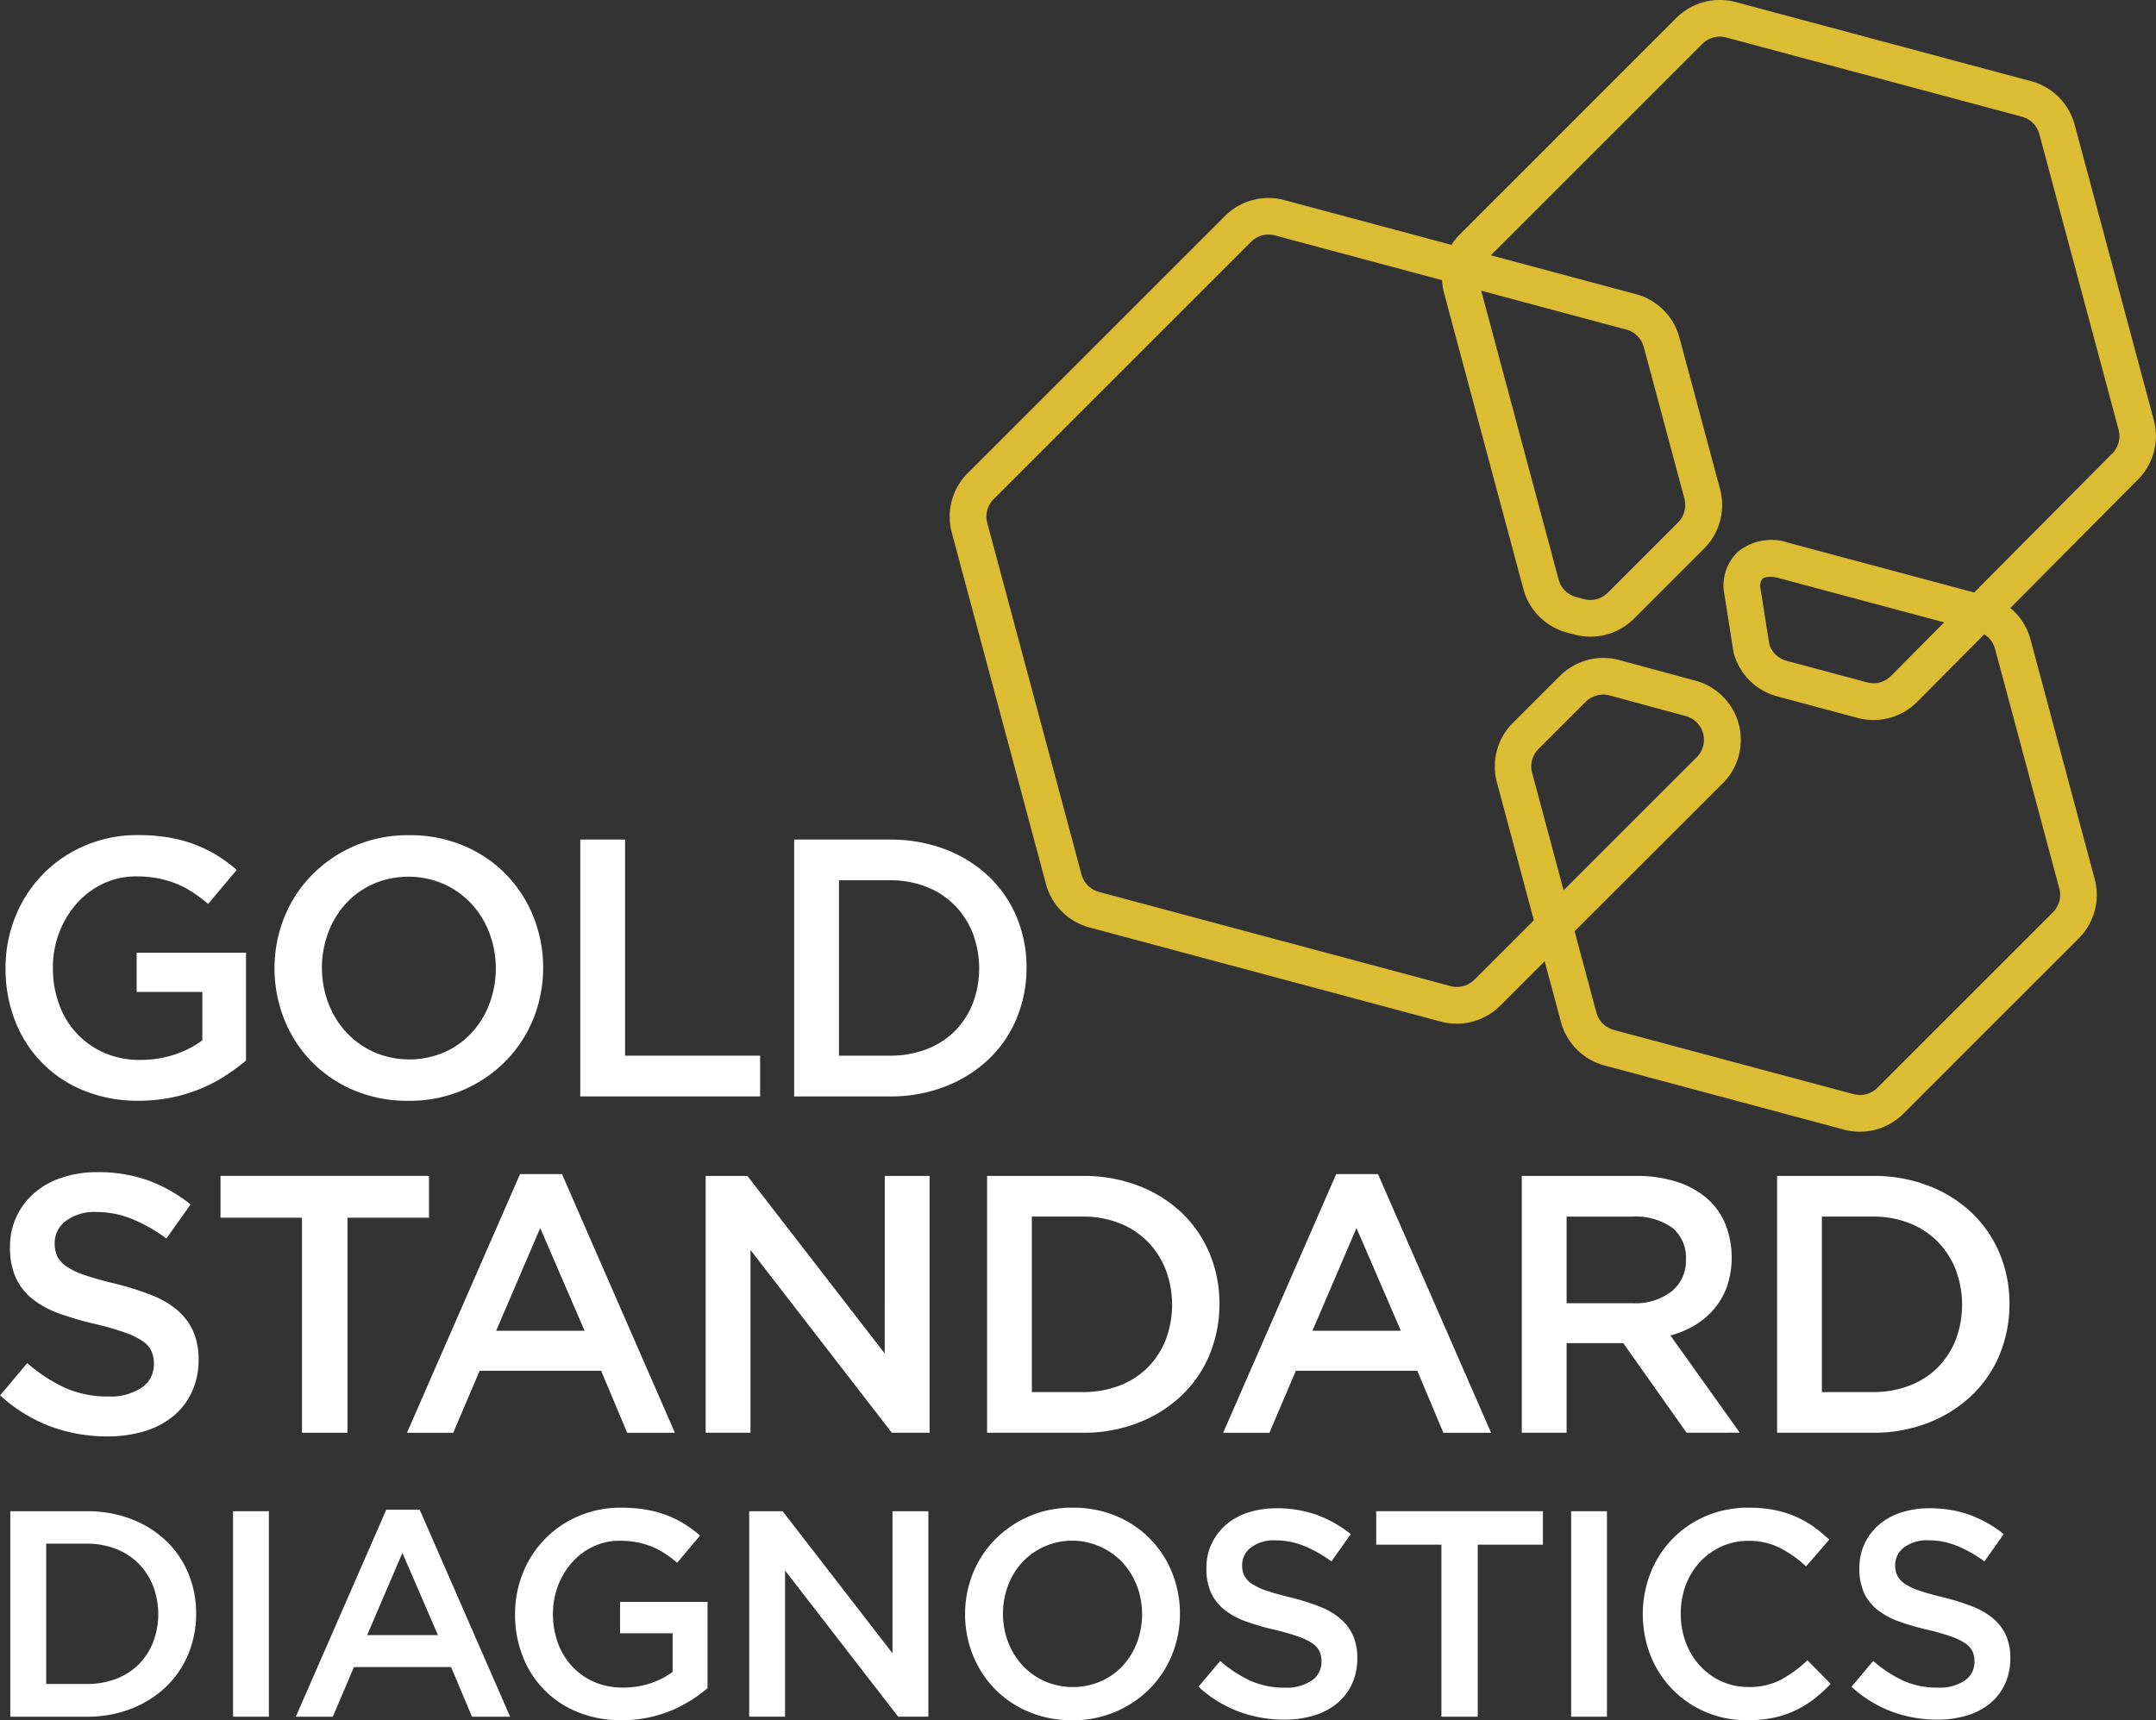
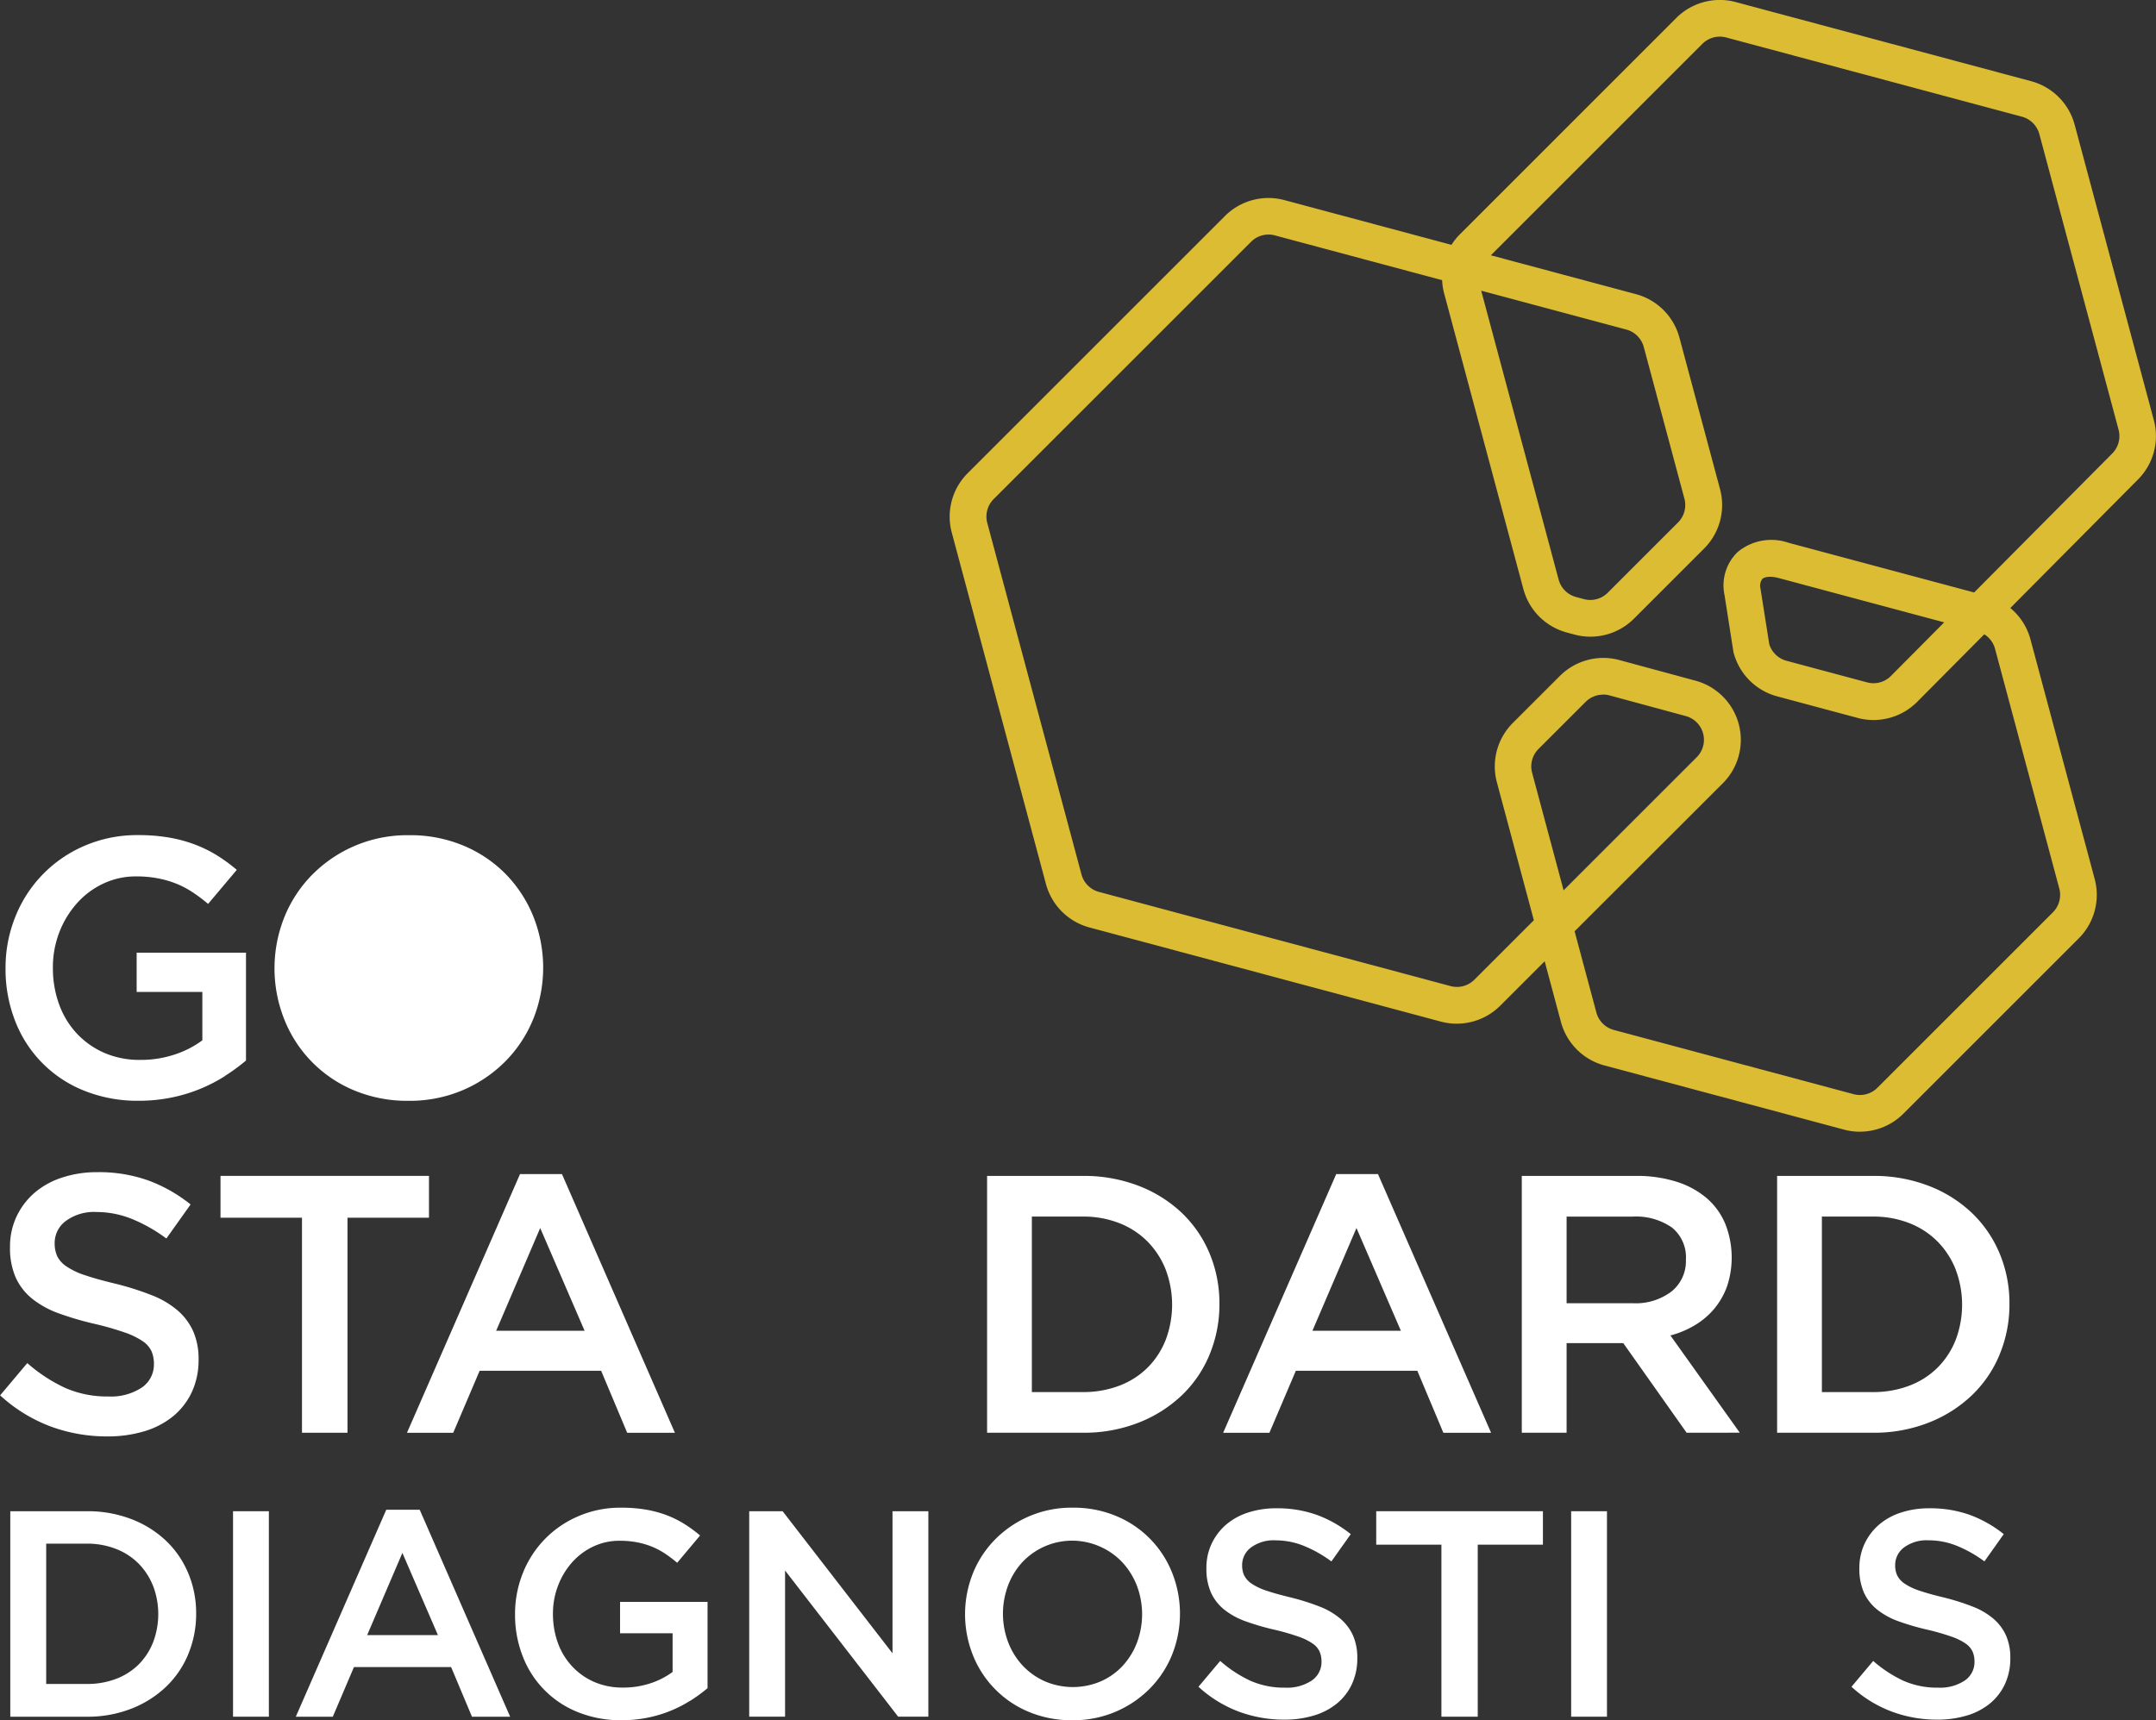
<svg xmlns="http://www.w3.org/2000/svg" width="120.284" height="96" viewBox="0 0 120.284 96">
  <rect x="0" y="0" width="120.284" height="96" fill="#333333" stroke="none" />
  <g id="Group_8987" data-name="Group 8987" transform="translate(-411.56 -132.902)">
    <path id="Path_3227" data-name="Path 3227" d="M562.884,196.059a3.429,3.429,0,0,1-.881-.116l-13.377-3.584a3.432,3.432,0,0,1-2.42-2.419l-.909-3.393-2.484,2.483a3.433,3.433,0,0,1-3.3.886l-19.62-5.258a3.431,3.431,0,0,1-2.419-2.42l-5.257-19.619a3.431,3.431,0,0,1,.885-3.305l14.363-14.363a3.432,3.432,0,0,1,3.3-.885l9.332,2.5a3.361,3.361,0,0,1,.468-.585L552.644,133.9a3.433,3.433,0,0,1,3.3-.886l16.5,4.421a3.432,3.432,0,0,1,2.419,2.42l4.421,16.5a3.432,3.432,0,0,1-.885,3.305l-7.123,7.173a3.431,3.431,0,0,1,1.123,1.748l3.584,13.378a3.43,3.43,0,0,1-.885,3.305l-9.793,9.793a3.434,3.434,0,0,1-2.424,1m-15.914-11.183,1.215,4.533a1.38,1.38,0,0,0,.972.972l13.377,3.584a1.378,1.378,0,0,0,1.328-.355l9.793-9.793a1.379,1.379,0,0,0,.356-1.327l-3.585-13.377a1.378,1.378,0,0,0-.6-.811l-3.754,3.78a3.433,3.433,0,0,1-3.308.888l-4.5-1.207a3.432,3.432,0,0,1-2.419-2.419.94.94,0,0,1-.022-.108l-.49-3.128a2.585,2.585,0,0,1,.736-2.4,2.942,2.942,0,0,1,2.832-.515l10.359,2.775,7.7-7.751a1.379,1.379,0,0,0,.359-1.329l-4.421-16.5a1.379,1.379,0,0,0-.972-.972l-16.5-4.421a1.379,1.379,0,0,0-1.328.356l-11.8,11.8,8.1,2.17a3.43,3.43,0,0,1,2.419,2.42l2.268,8.465a3.431,3.431,0,0,1-.886,3.305l-3.923,3.923a3.432,3.432,0,0,1-3.305.885l-.439-.118a3.429,3.429,0,0,1-2.419-2.42l-4.421-16.5a3.412,3.412,0,0,1-.113-.741l-9.331-2.5a1.378,1.378,0,0,0-1.327.356l-14.364,14.362a1.379,1.379,0,0,0-.355,1.327l5.257,19.62a1.378,1.378,0,0,0,.971.972l19.62,5.257a1.379,1.379,0,0,0,1.327-.356l3.319-3.319-2.063-7.7a3.431,3.431,0,0,1,.885-3.305l2.633-2.632a3.43,3.43,0,0,1,3.315-.883l4.251,1.152a3.422,3.422,0,0,1,1.524,5.722Zm1.591-13.206a1.374,1.374,0,0,0-.973.4l-2.633,2.632a1.378,1.378,0,0,0-.356,1.327l1.757,6.559,7.424-7.424a1.373,1.373,0,0,0-.611-2.3l-4.251-1.152a1.339,1.339,0,0,0-.358-.048m9.27-2.811a1.379,1.379,0,0,0,.959.926l4.5,1.206a1.374,1.374,0,0,0,1.326-.355l2.974-2.994-9.223-2.471c-.5-.132-.8-.063-.921.045a.62.62,0,0,0-.1.551.144.144,0,0,1,0,.017Zm-16.071-19.727,4.32,16.124a1.378,1.378,0,0,0,.972.971l.44.118a1.374,1.374,0,0,0,1.326-.356l3.924-3.923a1.376,1.376,0,0,0,.355-1.327l-2.268-8.466a1.379,1.379,0,0,0-.971-.971Z" transform="translate(-47.559)" fill="#dbbc33" />
    <path id="Path_3228" data-name="Path 3228" d="M424.377,234.8a8.95,8.95,0,0,1-1.393.717,8.833,8.833,0,0,1-1.607.481,9.075,9.075,0,0,1-1.8.174,7.949,7.949,0,0,1-3.051-.564,6.809,6.809,0,0,1-3.85-3.9,7.923,7.923,0,0,1-.532-2.928,7.613,7.613,0,0,1,.543-2.866,7.178,7.178,0,0,1,3.87-3.973,7.381,7.381,0,0,1,2.979-.594,10.08,10.08,0,0,1,1.71.133,7.946,7.946,0,0,1,1.423.378,7.229,7.229,0,0,1,1.239.6,9.109,9.109,0,0,1,1.137.829l-1.6,1.9a8.965,8.965,0,0,0-.839-.634,5.2,5.2,0,0,0-.9-.481,5.507,5.507,0,0,0-1.034-.307,6.3,6.3,0,0,0-1.239-.113,4.241,4.241,0,0,0-1.832.4,4.554,4.554,0,0,0-1.474,1.1,5.256,5.256,0,0,0-.983,1.621,5.4,5.4,0,0,0-.358,1.97,5.882,5.882,0,0,0,.348,2.052,4.753,4.753,0,0,0,.993,1.631,4.648,4.648,0,0,0,1.536,1.077,4.94,4.94,0,0,0,2,.389,6,6,0,0,0,1.915-.3,5.4,5.4,0,0,0,1.546-.793v-2.7h-3.665v-2.191h6.1v6.02a10.749,10.749,0,0,1-1.177.86" transform="translate(-0.275 -41.841)" fill="#fff" />
-     <path id="Path_3229" data-name="Path 3229" d="M455.057,231.61a7.2,7.2,0,0,1-1.557,2.364,7.467,7.467,0,0,1-2.375,1.607,7.545,7.545,0,0,1-3.03.594,7.671,7.671,0,0,1-3.031-.583,7.112,7.112,0,0,1-3.889-3.942,7.7,7.7,0,0,1,0-5.733,7.2,7.2,0,0,1,1.556-2.365,7.463,7.463,0,0,1,5.406-2.2,7.664,7.664,0,0,1,3.03.584,7.186,7.186,0,0,1,2.355,1.587,7.269,7.269,0,0,1,1.536,2.355,7.71,7.71,0,0,1,0,5.733m-2.447-4.8a5.008,5.008,0,0,0-1-1.628,4.792,4.792,0,0,0-1.546-1.106,4.954,4.954,0,0,0-3.921-.01,4.632,4.632,0,0,0-1.526,1.085,5,5,0,0,0-.993,1.618,5.627,5.627,0,0,0,0,3.952,5.006,5.006,0,0,0,1,1.628,4.757,4.757,0,0,0,1.546,1.106,4.95,4.95,0,0,0,3.922.01,4.627,4.627,0,0,0,1.525-1.085,4.979,4.979,0,0,0,.993-1.618,5.626,5.626,0,0,0,0-3.952" transform="translate(-13.747 -41.841)" fill="#fff" />
-     <path id="Path_3230" data-name="Path 3230" d="M473,221.817h2.5v12.06h7.535v2.273H473Z" transform="translate(-29.067 -42.062)" fill="#fff" />
-     <path id="Path_3231" data-name="Path 3231" d="M508.053,231.8a6.654,6.654,0,0,1-1.567,2.283,7.408,7.408,0,0,1-2.417,1.515,8.337,8.337,0,0,1-3.082.553h-5.344V221.818h5.344a8.477,8.477,0,0,1,3.082.543,7.279,7.279,0,0,1,2.417,1.5,6.687,6.687,0,0,1,1.567,2.273,7.2,7.2,0,0,1,.553,2.825,7.276,7.276,0,0,1-.553,2.837m-2.448-4.758a4.666,4.666,0,0,0-1.006-1.552,4.526,4.526,0,0,0-1.57-1.028,5.469,5.469,0,0,0-2.053-.37h-2.833v9.788h2.833a5.607,5.607,0,0,0,2.053-.36,4.485,4.485,0,0,0,1.57-1.006,4.565,4.565,0,0,0,1.006-1.542,5.545,5.545,0,0,0,0-3.927" transform="translate(-39.776 -42.062)" fill="#fff" />
+     <path id="Path_3229" data-name="Path 3229" d="M455.057,231.61a7.2,7.2,0,0,1-1.557,2.364,7.467,7.467,0,0,1-2.375,1.607,7.545,7.545,0,0,1-3.03.594,7.671,7.671,0,0,1-3.031-.583,7.112,7.112,0,0,1-3.889-3.942,7.7,7.7,0,0,1,0-5.733,7.2,7.2,0,0,1,1.556-2.365,7.463,7.463,0,0,1,5.406-2.2,7.664,7.664,0,0,1,3.03.584,7.186,7.186,0,0,1,2.355,1.587,7.269,7.269,0,0,1,1.536,2.355,7.71,7.71,0,0,1,0,5.733m-2.447-4.8" transform="translate(-13.747 -41.841)" fill="#fff" />
    <path id="Path_3232" data-name="Path 3232" d="M414.754,261.738a1.5,1.5,0,0,0,.524.573,4.127,4.127,0,0,0,1.047.491q.666.225,1.694.471a16.069,16.069,0,0,1,2,.635,5.007,5.007,0,0,1,1.447.85,3.352,3.352,0,0,1,.873,1.167,3.816,3.816,0,0,1,.3,1.566,4.236,4.236,0,0,1-.376,1.823,3.86,3.86,0,0,1-1.046,1.352,4.61,4.61,0,0,1-1.61.839,7.072,7.072,0,0,1-2.066.286,9.054,9.054,0,0,1-3.174-.562,8.666,8.666,0,0,1-2.8-1.73l1.515-1.8a8.829,8.829,0,0,0,2.109,1.382,5.813,5.813,0,0,0,2.416.481,3.128,3.128,0,0,0,1.854-.491,1.554,1.554,0,0,0,.686-1.331,1.746,1.746,0,0,0-.133-.7,1.4,1.4,0,0,0-.493-.562,4.156,4.156,0,0,0-.986-.482,16.626,16.626,0,0,0-1.632-.471,17.1,17.1,0,0,1-2.042-.594,5.192,5.192,0,0,1-1.5-.819,3.252,3.252,0,0,1-.924-1.187,4.079,4.079,0,0,1-.318-1.7,3.925,3.925,0,0,1,.366-1.71,4,4,0,0,1,1.005-1.322,4.47,4.47,0,0,1,1.539-.849,6.221,6.221,0,0,1,1.964-.3,8.214,8.214,0,0,1,2.836.461,8.429,8.429,0,0,1,2.364,1.341l-1.351,1.9a8.785,8.785,0,0,0-1.945-1.1,5.278,5.278,0,0,0-1.945-.378,2.651,2.651,0,0,0-1.72.5A1.523,1.523,0,0,0,414.61,261a1.725,1.725,0,0,0,.144.737" transform="translate(0 -58.728)" fill="#fff" />
    <path id="Path_3233" data-name="Path 3233" d="M441.99,271.77h-2.539v-12h-4.546v-2.334h11.631v2.334H441.99Z" transform="translate(-11.043 -58.912)" fill="#fff" />
    <path id="Path_3234" data-name="Path 3234" d="M469.6,271.679h-2.662l-1.454-3.46h-6.777l-1.474,3.46h-2.58l6.306-14.435H463.3Zm-7.515-11.425-2.457,5.733h4.934Z" transform="translate(-20.387 -58.82)" fill="#fff" />
-     <path id="Path_3235" data-name="Path 3235" d="M496.267,257.437h2.5V271.77H496.66l-7.887-10.2v10.2h-2.5V257.437H488.6l7.663,9.91Z" transform="translate(-35.344 -58.912)" fill="#fff" />
    <path id="Path_3236" data-name="Path 3236" d="M528.476,267.419a6.656,6.656,0,0,1-1.567,2.283,7.4,7.4,0,0,1-2.416,1.515,8.33,8.33,0,0,1-3.082.553h-5.344V257.437h5.344a8.469,8.469,0,0,1,3.082.543,7.282,7.282,0,0,1,2.416,1.5,6.688,6.688,0,0,1,1.567,2.273,7.2,7.2,0,0,1,.553,2.826,7.276,7.276,0,0,1-.553,2.836m-2.448-4.759a4.683,4.683,0,0,0-1.006-1.552,4.539,4.539,0,0,0-1.571-1.028,5.469,5.469,0,0,0-2.053-.37h-2.833V269.5H521.4a5.607,5.607,0,0,0,2.053-.36,4.487,4.487,0,0,0,1.571-1.007,4.564,4.564,0,0,0,1.006-1.542,5.546,5.546,0,0,0,0-3.928" transform="translate(-49.437 -58.912)" fill="#fff" />
    <path id="Path_3237" data-name="Path 3237" d="M556.01,271.679h-2.662l-1.453-3.46h-6.777l-1.474,3.46h-2.581l6.307-14.435H549.7ZM548.5,260.253l-2.457,5.733h4.934Z" transform="translate(-61.262 -58.82)" fill="#fff" />
    <path id="Path_3238" data-name="Path 3238" d="M581.876,271.769l-3.533-5H575.18v5h-2.5V257.436h6.389a7.283,7.283,0,0,1,2.221.318,4.821,4.821,0,0,1,1.679.9,3.869,3.869,0,0,1,1.054,1.433,5.111,5.111,0,0,1,.113,3.5,4.164,4.164,0,0,1-.707,1.249,4.24,4.24,0,0,1-1.075.921,5.3,5.3,0,0,1-1.382.583l3.869,5.426Zm-.822-11.454a3.51,3.51,0,0,0-2.2-.607H575.18v4.833h3.7a3.292,3.292,0,0,0,2.156-.658,2.169,2.169,0,0,0,.8-1.768,2.137,2.137,0,0,0-.78-1.8" transform="translate(-76.219 -58.911)" fill="#fff" />
    <path id="Path_3239" data-name="Path 3239" d="M612.12,267.419a6.655,6.655,0,0,1-1.567,2.283,7.394,7.394,0,0,1-2.416,1.515,8.327,8.327,0,0,1-3.082.553h-5.344V257.437h5.344a8.465,8.465,0,0,1,3.082.543,7.275,7.275,0,0,1,2.416,1.5,6.687,6.687,0,0,1,1.567,2.273,7.2,7.2,0,0,1,.553,2.826,7.277,7.277,0,0,1-.553,2.836m-2.448-4.759a4.683,4.683,0,0,0-1.006-1.552,4.527,4.527,0,0,0-1.571-1.028,5.467,5.467,0,0,0-2.053-.37h-2.833V269.5h2.833a5.605,5.605,0,0,0,2.053-.36,4.475,4.475,0,0,0,1.571-1.007,4.565,4.565,0,0,0,1.006-1.542,5.548,5.548,0,0,0,0-3.928" transform="translate(-89.005 -58.912)" fill="#fff" />
    <path id="Path_3240" data-name="Path 3240" d="M422.575,300.934a5.322,5.322,0,0,1-1.253,1.826,5.924,5.924,0,0,1-1.933,1.212,6.657,6.657,0,0,1-2.464.443h-4.276V292.948h4.276a6.765,6.765,0,0,1,2.464.434,5.829,5.829,0,0,1,1.933,1.2,5.341,5.341,0,0,1,1.253,1.818,5.751,5.751,0,0,1,.443,2.261,5.815,5.815,0,0,1-.443,2.268m-1.958-3.807a3.741,3.741,0,0,0-.8-1.242,3.621,3.621,0,0,0-1.256-.823,4.391,4.391,0,0,0-1.643-.3h-2.266v7.83h2.266a4.488,4.488,0,0,0,1.643-.288,3.591,3.591,0,0,0,1.256-.806,3.652,3.652,0,0,0,.8-1.234,4.432,4.432,0,0,0,0-3.142" transform="translate(-0.515 -75.71)" fill="#fff" />
    <rect id="Rectangle_2093" data-name="Rectangle 2093" width="1.999" height="11.466" transform="translate(424.561 217.238)" fill="#fff" />
    <path id="Path_3241" data-name="Path 3241" d="M454.836,304.342h-2.129l-1.164-2.769h-5.422l-1.179,2.769h-2.064l5.046-11.549h1.867Zm-6.012-9.141-1.965,4.587h3.948Z" transform="translate(-14.815 -75.637)" fill="#fff" />
    <path id="Path_3242" data-name="Path 3242" d="M475.88,303.337a7.142,7.142,0,0,1-1.114.573,7.046,7.046,0,0,1-1.286.385,7.263,7.263,0,0,1-1.442.14,6.381,6.381,0,0,1-2.441-.451,5.45,5.45,0,0,1-3.079-3.121,6.334,6.334,0,0,1-.426-2.343,6.1,6.1,0,0,1,.434-2.293,5.742,5.742,0,0,1,3.1-3.178,5.9,5.9,0,0,1,2.383-.475,8.035,8.035,0,0,1,1.368.106,6.257,6.257,0,0,1,1.138.3,5.754,5.754,0,0,1,.991.483,7.314,7.314,0,0,1,.909.663l-1.278,1.523a7.229,7.229,0,0,0-.671-.508,4.191,4.191,0,0,0-.721-.385,4.444,4.444,0,0,0-.827-.246,5.116,5.116,0,0,0-.992-.09,3.391,3.391,0,0,0-1.466.32,3.65,3.65,0,0,0-1.179.878,4.189,4.189,0,0,0-.787,1.3,4.309,4.309,0,0,0-.287,1.575,4.708,4.708,0,0,0,.279,1.641,3.809,3.809,0,0,0,.8,1.305,3.7,3.7,0,0,0,1.228.862,3.942,3.942,0,0,0,1.6.312,4.792,4.792,0,0,0,1.531-.239,4.317,4.317,0,0,0,1.237-.634v-2.157h-2.932v-1.753h4.881v4.816a8.493,8.493,0,0,1-.942.689" transform="translate(-25.797 -75.534)" fill="#fff" />
    <path id="Path_3243" data-name="Path 3243" d="M498.878,292.948h2v11.466h-1.684l-6.31-8.158v8.158h-2V292.948h1.864l6.13,7.928Z" transform="translate(-37.525 -75.71)" fill="#fff" />
    <path id="Path_3244" data-name="Path 3244" d="M525.285,300.782a5.764,5.764,0,0,1-1.245,1.891,5.98,5.98,0,0,1-4.325,1.762,6.137,6.137,0,0,1-2.424-.467,5.694,5.694,0,0,1-3.113-3.154,6.169,6.169,0,0,1,0-4.587,5.749,5.749,0,0,1,1.245-1.891,5.975,5.975,0,0,1,4.324-1.762,6.129,6.129,0,0,1,2.424.467,5.688,5.688,0,0,1,3.113,3.153,6.17,6.17,0,0,1,0,4.587m-1.958-3.841a4.029,4.029,0,0,0-.8-1.3,3.814,3.814,0,0,0-1.237-.884,3.817,3.817,0,0,0-4.357.859,4.019,4.019,0,0,0-.795,1.295,4.5,4.5,0,0,0,0,3.162,4.021,4.021,0,0,0,.8,1.3,3.828,3.828,0,0,0,1.237.885,3.965,3.965,0,0,0,3.138.007,3.693,3.693,0,0,0,1.22-.868,4,4,0,0,0,.795-1.294,4.5,4.5,0,0,0,0-3.161" transform="translate(-48.335 -75.534)" fill="#fff" />
    <path id="Path_3245" data-name="Path 3245" d="M541,296.388a1.209,1.209,0,0,0,.419.459,3.344,3.344,0,0,0,.837.393q.534.18,1.355.377a12.937,12.937,0,0,1,1.6.507,4.005,4.005,0,0,1,1.158.68,2.685,2.685,0,0,1,.7.934,3.049,3.049,0,0,1,.238,1.253,3.381,3.381,0,0,1-.3,1.458,3.088,3.088,0,0,1-.836,1.081,3.691,3.691,0,0,1-1.288.672,5.658,5.658,0,0,1-1.654.23,7.229,7.229,0,0,1-2.539-.451,6.93,6.93,0,0,1-2.244-1.384l1.212-1.442a7.027,7.027,0,0,0,1.687,1.107,4.657,4.657,0,0,0,1.934.385,2.494,2.494,0,0,0,1.482-.394,1.243,1.243,0,0,0,.549-1.064,1.392,1.392,0,0,0-.106-.556,1.117,1.117,0,0,0-.394-.451,3.293,3.293,0,0,0-.788-.385,13.208,13.208,0,0,0-1.306-.377,13.765,13.765,0,0,1-1.634-.474,4.157,4.157,0,0,1-1.2-.656,2.611,2.611,0,0,1-.739-.95,3.261,3.261,0,0,1-.254-1.36,3.143,3.143,0,0,1,.292-1.368,3.211,3.211,0,0,1,.8-1.057,3.564,3.564,0,0,1,1.231-.68,4.988,4.988,0,0,1,1.571-.238,6.561,6.561,0,0,1,2.268.369,6.763,6.763,0,0,1,1.892,1.073l-1.081,1.523a7.037,7.037,0,0,0-1.556-.876,4.21,4.21,0,0,0-1.556-.3,2.12,2.12,0,0,0-1.376.4,1.22,1.22,0,0,0-.492.975,1.387,1.387,0,0,0,.115.59" transform="translate(-60.023 -75.563)" fill="#fff" />
    <path id="Path_3246" data-name="Path 3246" d="M562.927,304.415H560.9v-9.6h-3.637v-1.867h9.3v1.867h-3.636Z" transform="translate(-68.923 -75.711)" fill="#fff" />
    <rect id="Rectangle_2094" data-name="Rectangle 2094" width="1.998" height="11.466" transform="translate(499.215 217.238)" fill="#fff" />
-     <path id="Path_3247" data-name="Path 3247" d="M595.047,303.247a6.05,6.05,0,0,1-1.04.639,5.256,5.256,0,0,1-1.22.409,7.117,7.117,0,0,1-1.466.14,5.817,5.817,0,0,1-2.326-.459,5.689,5.689,0,0,1-1.843-1.254,5.758,5.758,0,0,1-1.221-1.875,6.346,6.346,0,0,1-.008-4.636,5.781,5.781,0,0,1,1.22-1.893,5.722,5.722,0,0,1,1.868-1.277,5.957,5.957,0,0,1,2.391-.467,7.267,7.267,0,0,1,1.433.131,5.872,5.872,0,0,1,1.188.369,5.6,5.6,0,0,1,1,.565,7.9,7.9,0,0,1,.868.72l-1.294,1.491a6.439,6.439,0,0,0-1.458-1.031,3.8,3.8,0,0,0-1.753-.394,3.59,3.59,0,0,0-1.515.319,3.748,3.748,0,0,0-1.2.868,3.892,3.892,0,0,0-.786,1.285,4.455,4.455,0,0,0-.278,1.589,4.515,4.515,0,0,0,.278,1.6,3.971,3.971,0,0,0,.786,1.3,3.694,3.694,0,0,0,1.2.876,3.6,3.6,0,0,0,1.515.319,3.787,3.787,0,0,0,1.8-.4,7.1,7.1,0,0,0,1.49-1.09l1.294,1.31a7.408,7.408,0,0,1-.925.844" transform="translate(-82.277 -75.534)" fill="#fff" />
    <path id="Path_3248" data-name="Path 3248" d="M610.137,296.388a1.2,1.2,0,0,0,.419.459,3.347,3.347,0,0,0,.837.393q.533.18,1.355.377a12.931,12.931,0,0,1,1.6.507,4.007,4.007,0,0,1,1.158.68,2.688,2.688,0,0,1,.7.934,3.051,3.051,0,0,1,.238,1.253,3.38,3.38,0,0,1-.3,1.458,3.088,3.088,0,0,1-.836,1.081,3.692,3.692,0,0,1-1.288.672,5.658,5.658,0,0,1-1.654.23,7.222,7.222,0,0,1-2.538-.451,6.92,6.92,0,0,1-2.245-1.384l1.212-1.442a7.026,7.026,0,0,0,1.687,1.107,4.654,4.654,0,0,0,1.933.385,2.5,2.5,0,0,0,1.482-.394,1.243,1.243,0,0,0,.549-1.064,1.39,1.39,0,0,0-.107-.556,1.121,1.121,0,0,0-.394-.451,3.293,3.293,0,0,0-.788-.385,13.223,13.223,0,0,0-1.306-.377,13.772,13.772,0,0,1-1.635-.474,4.171,4.171,0,0,1-1.2-.656,2.609,2.609,0,0,1-.739-.95,3.259,3.259,0,0,1-.254-1.36,3.15,3.15,0,0,1,.292-1.368,3.212,3.212,0,0,1,.8-1.057,3.566,3.566,0,0,1,1.232-.68,4.988,4.988,0,0,1,1.571-.238,6.565,6.565,0,0,1,2.268.369,6.764,6.764,0,0,1,1.892,1.073L615,295.6a7.054,7.054,0,0,0-1.556-.876,4.213,4.213,0,0,0-1.556-.3,2.123,2.123,0,0,0-1.376.4,1.221,1.221,0,0,0-.492.975,1.386,1.386,0,0,0,.115.59" transform="translate(-92.728 -75.563)" fill="#fff" />
  </g>
</svg>